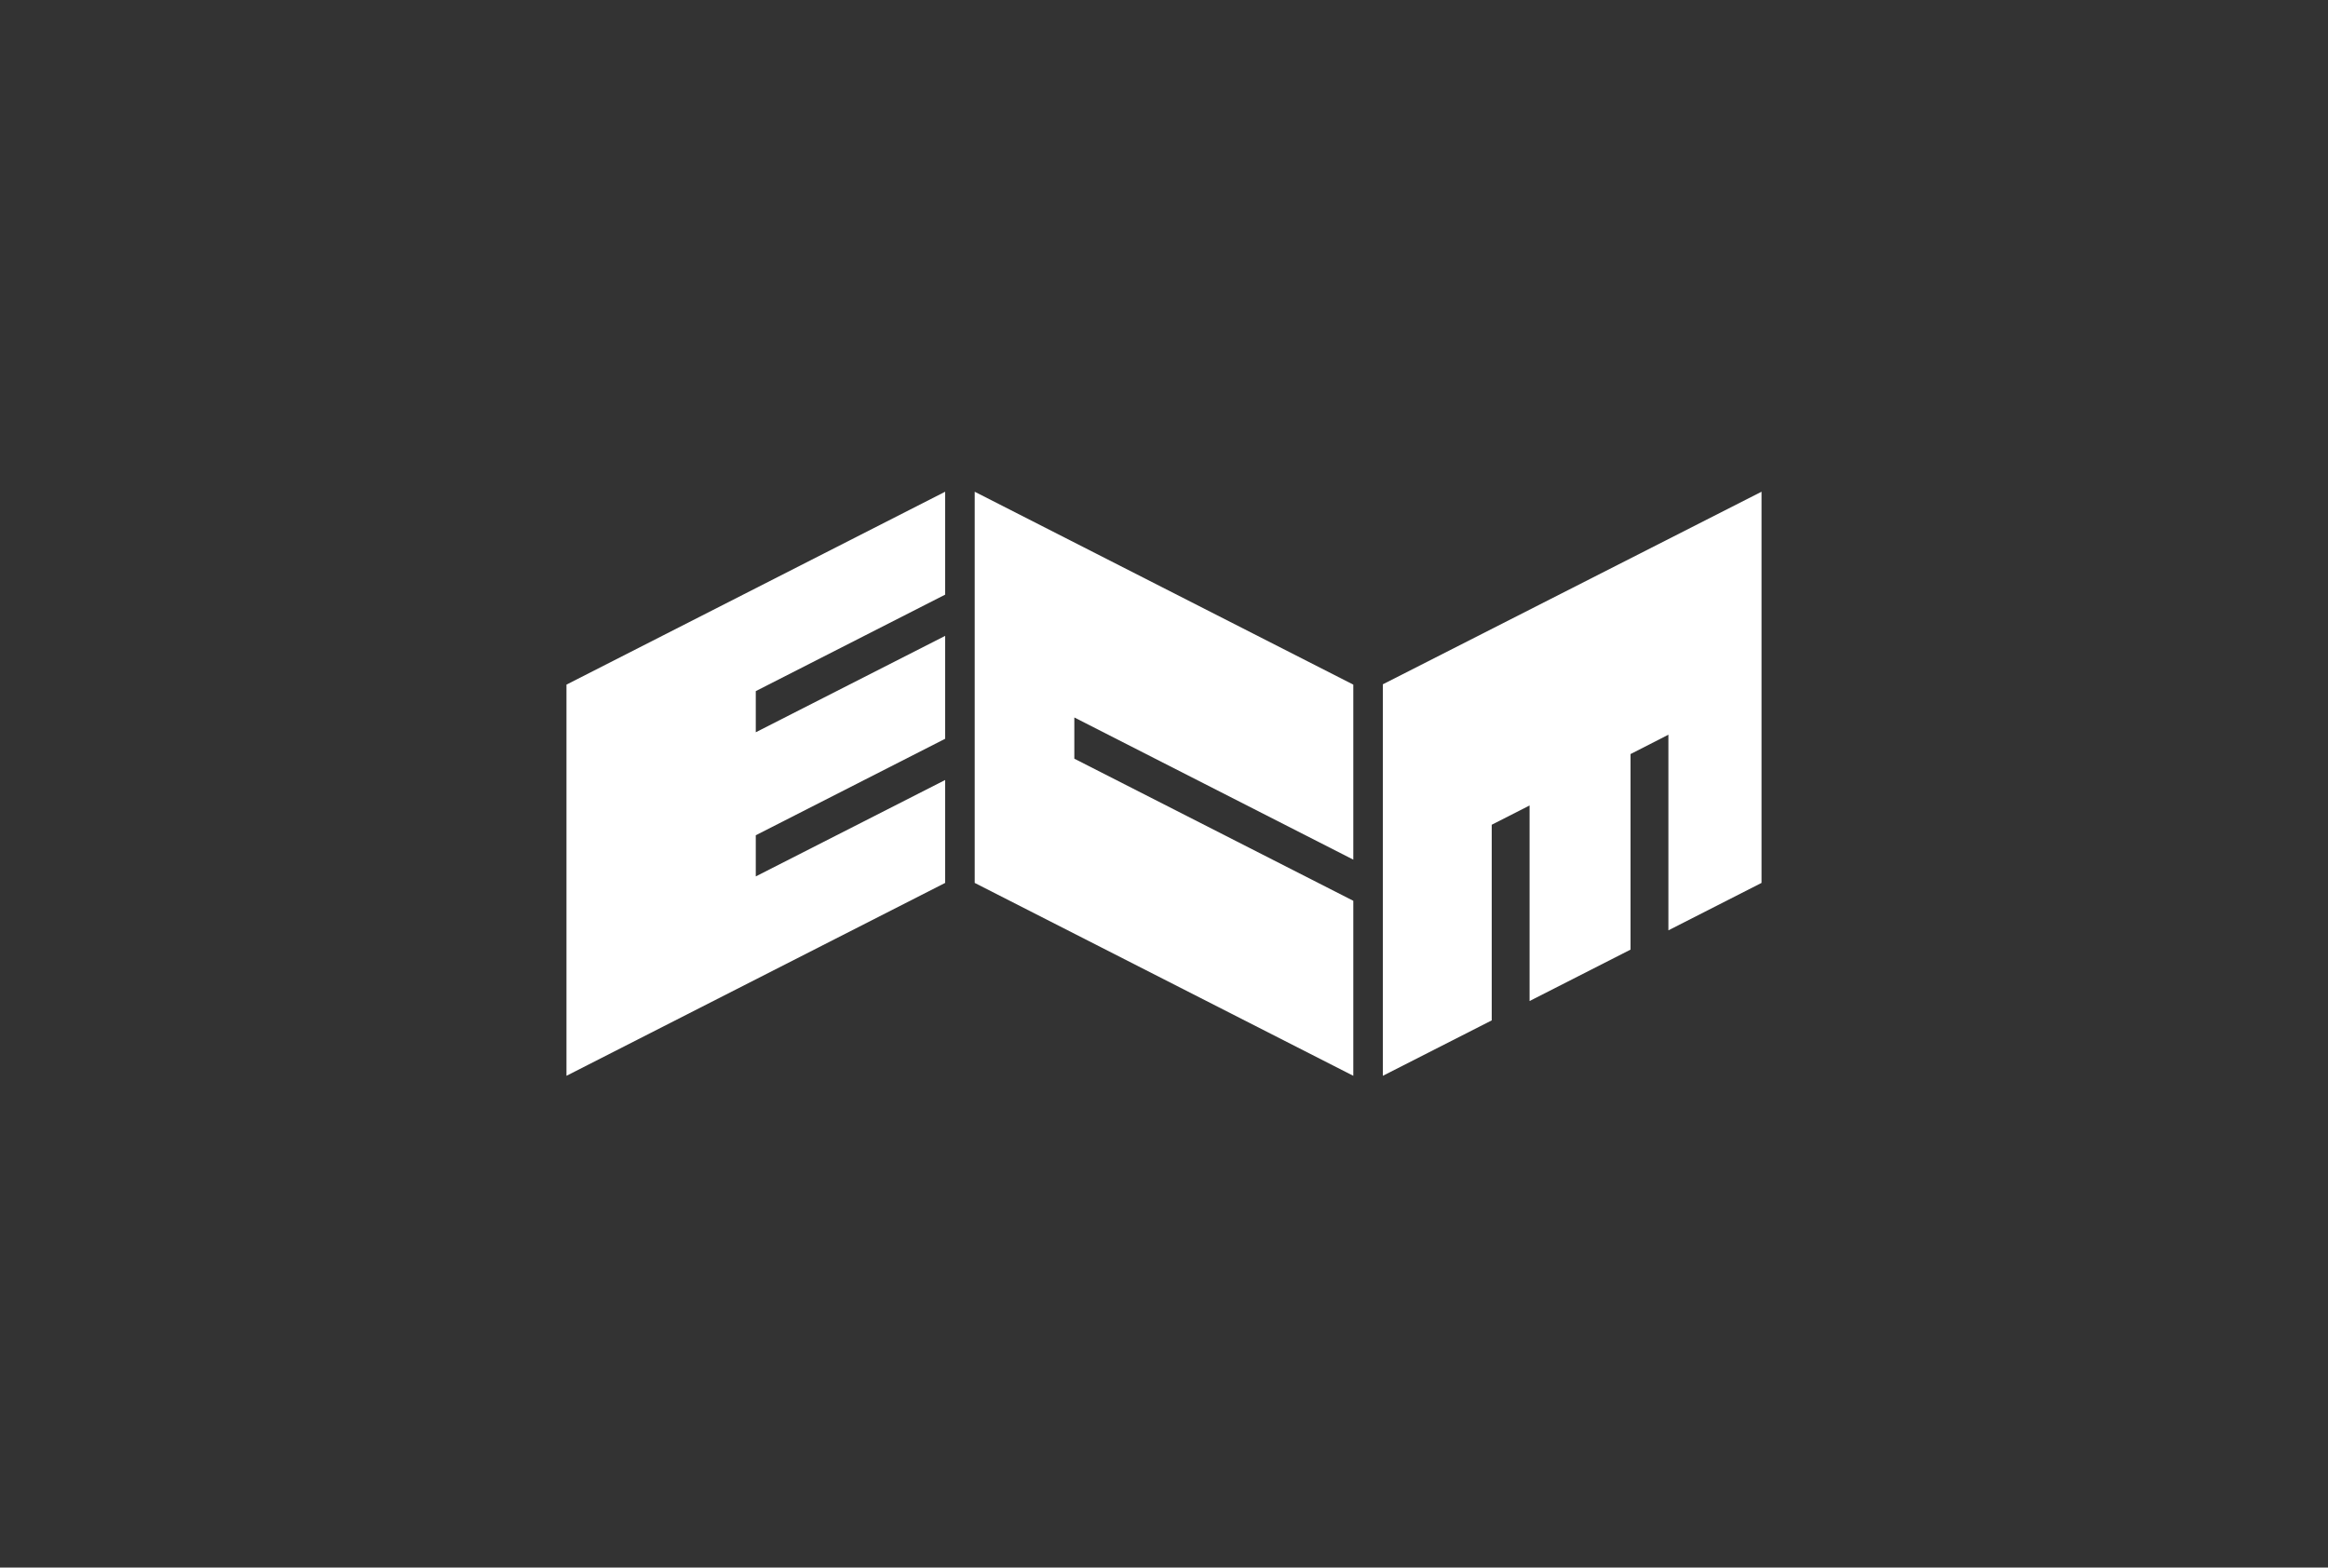
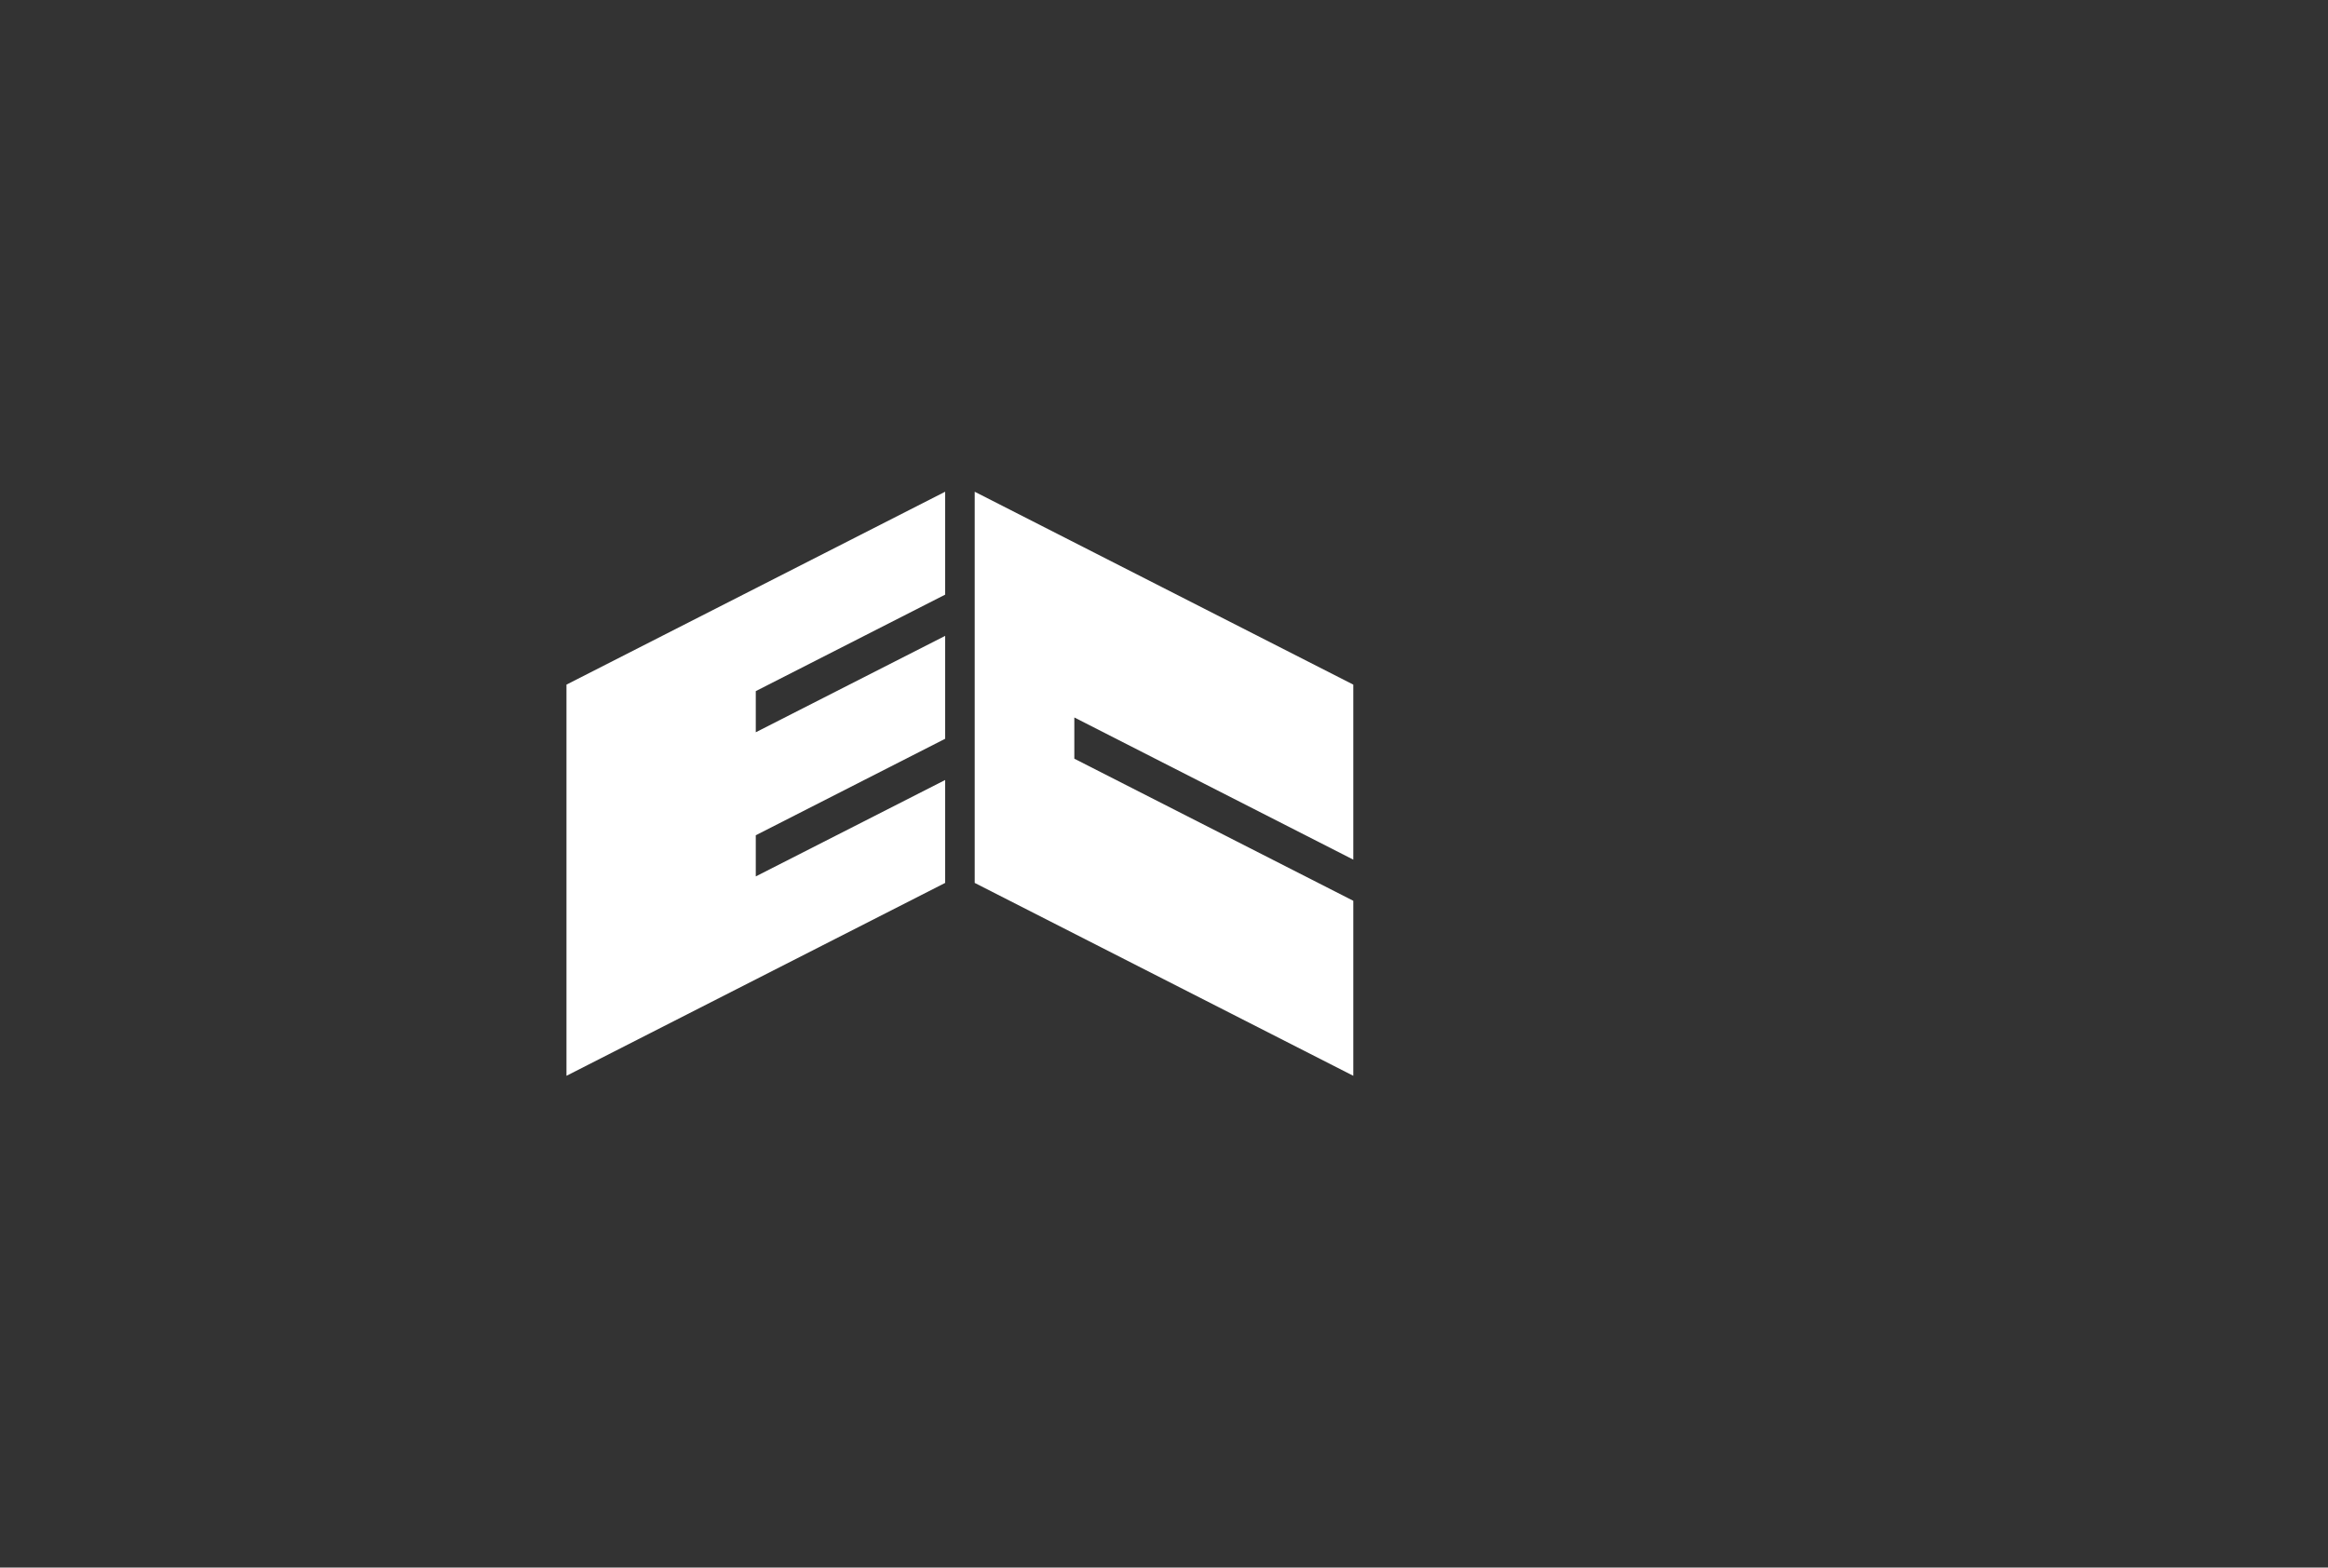
<svg xmlns="http://www.w3.org/2000/svg" version="1.1" x="0px" y="0px" viewBox="0 0 297 200" style="enable-background:new 0 0 297 200;" xml:space="preserve">
  <rect x="0" y="0" width="297" height="200" fill="#333333" stroke="none" />
  <style type="text/css">
	.st0{display:none;}
	.st1{display:inline;}
	.st2{fill:#FFFFFF;}
</style>
  <g id="Achtergrond" class="st0">
-     <rect class="st1" width="297" height="200" />
-   </g>
+     </g>
  <g id="Laag_1">
    <g>
      <polygon class="st2" points="72.27,87.35 120.58,62.74 120.58,75.87 96.42,88.18 96.42,93.43 120.58,81.13 120.58,94.26     96.42,106.57 96.42,111.82 120.58,99.52 120.58,112.65 72.27,137.26   " />
      <polygon class="st2" points="124.35,62.74 172.65,87.35 172.65,109.68 137.06,91.54 137.06,96.8 172.65,114.93 172.65,137.26     124.35,112.65   " />
-       <polygon class="st2" points="176.42,87.31 224.73,62.74 224.73,112.65 212.85,118.7 212.85,93.74 208.02,96.21 208.02,121.16     195.14,127.72 195.14,102.77 190.31,105.23 190.31,130.19 176.42,137.26   " />
    </g>
  </g>
</svg>